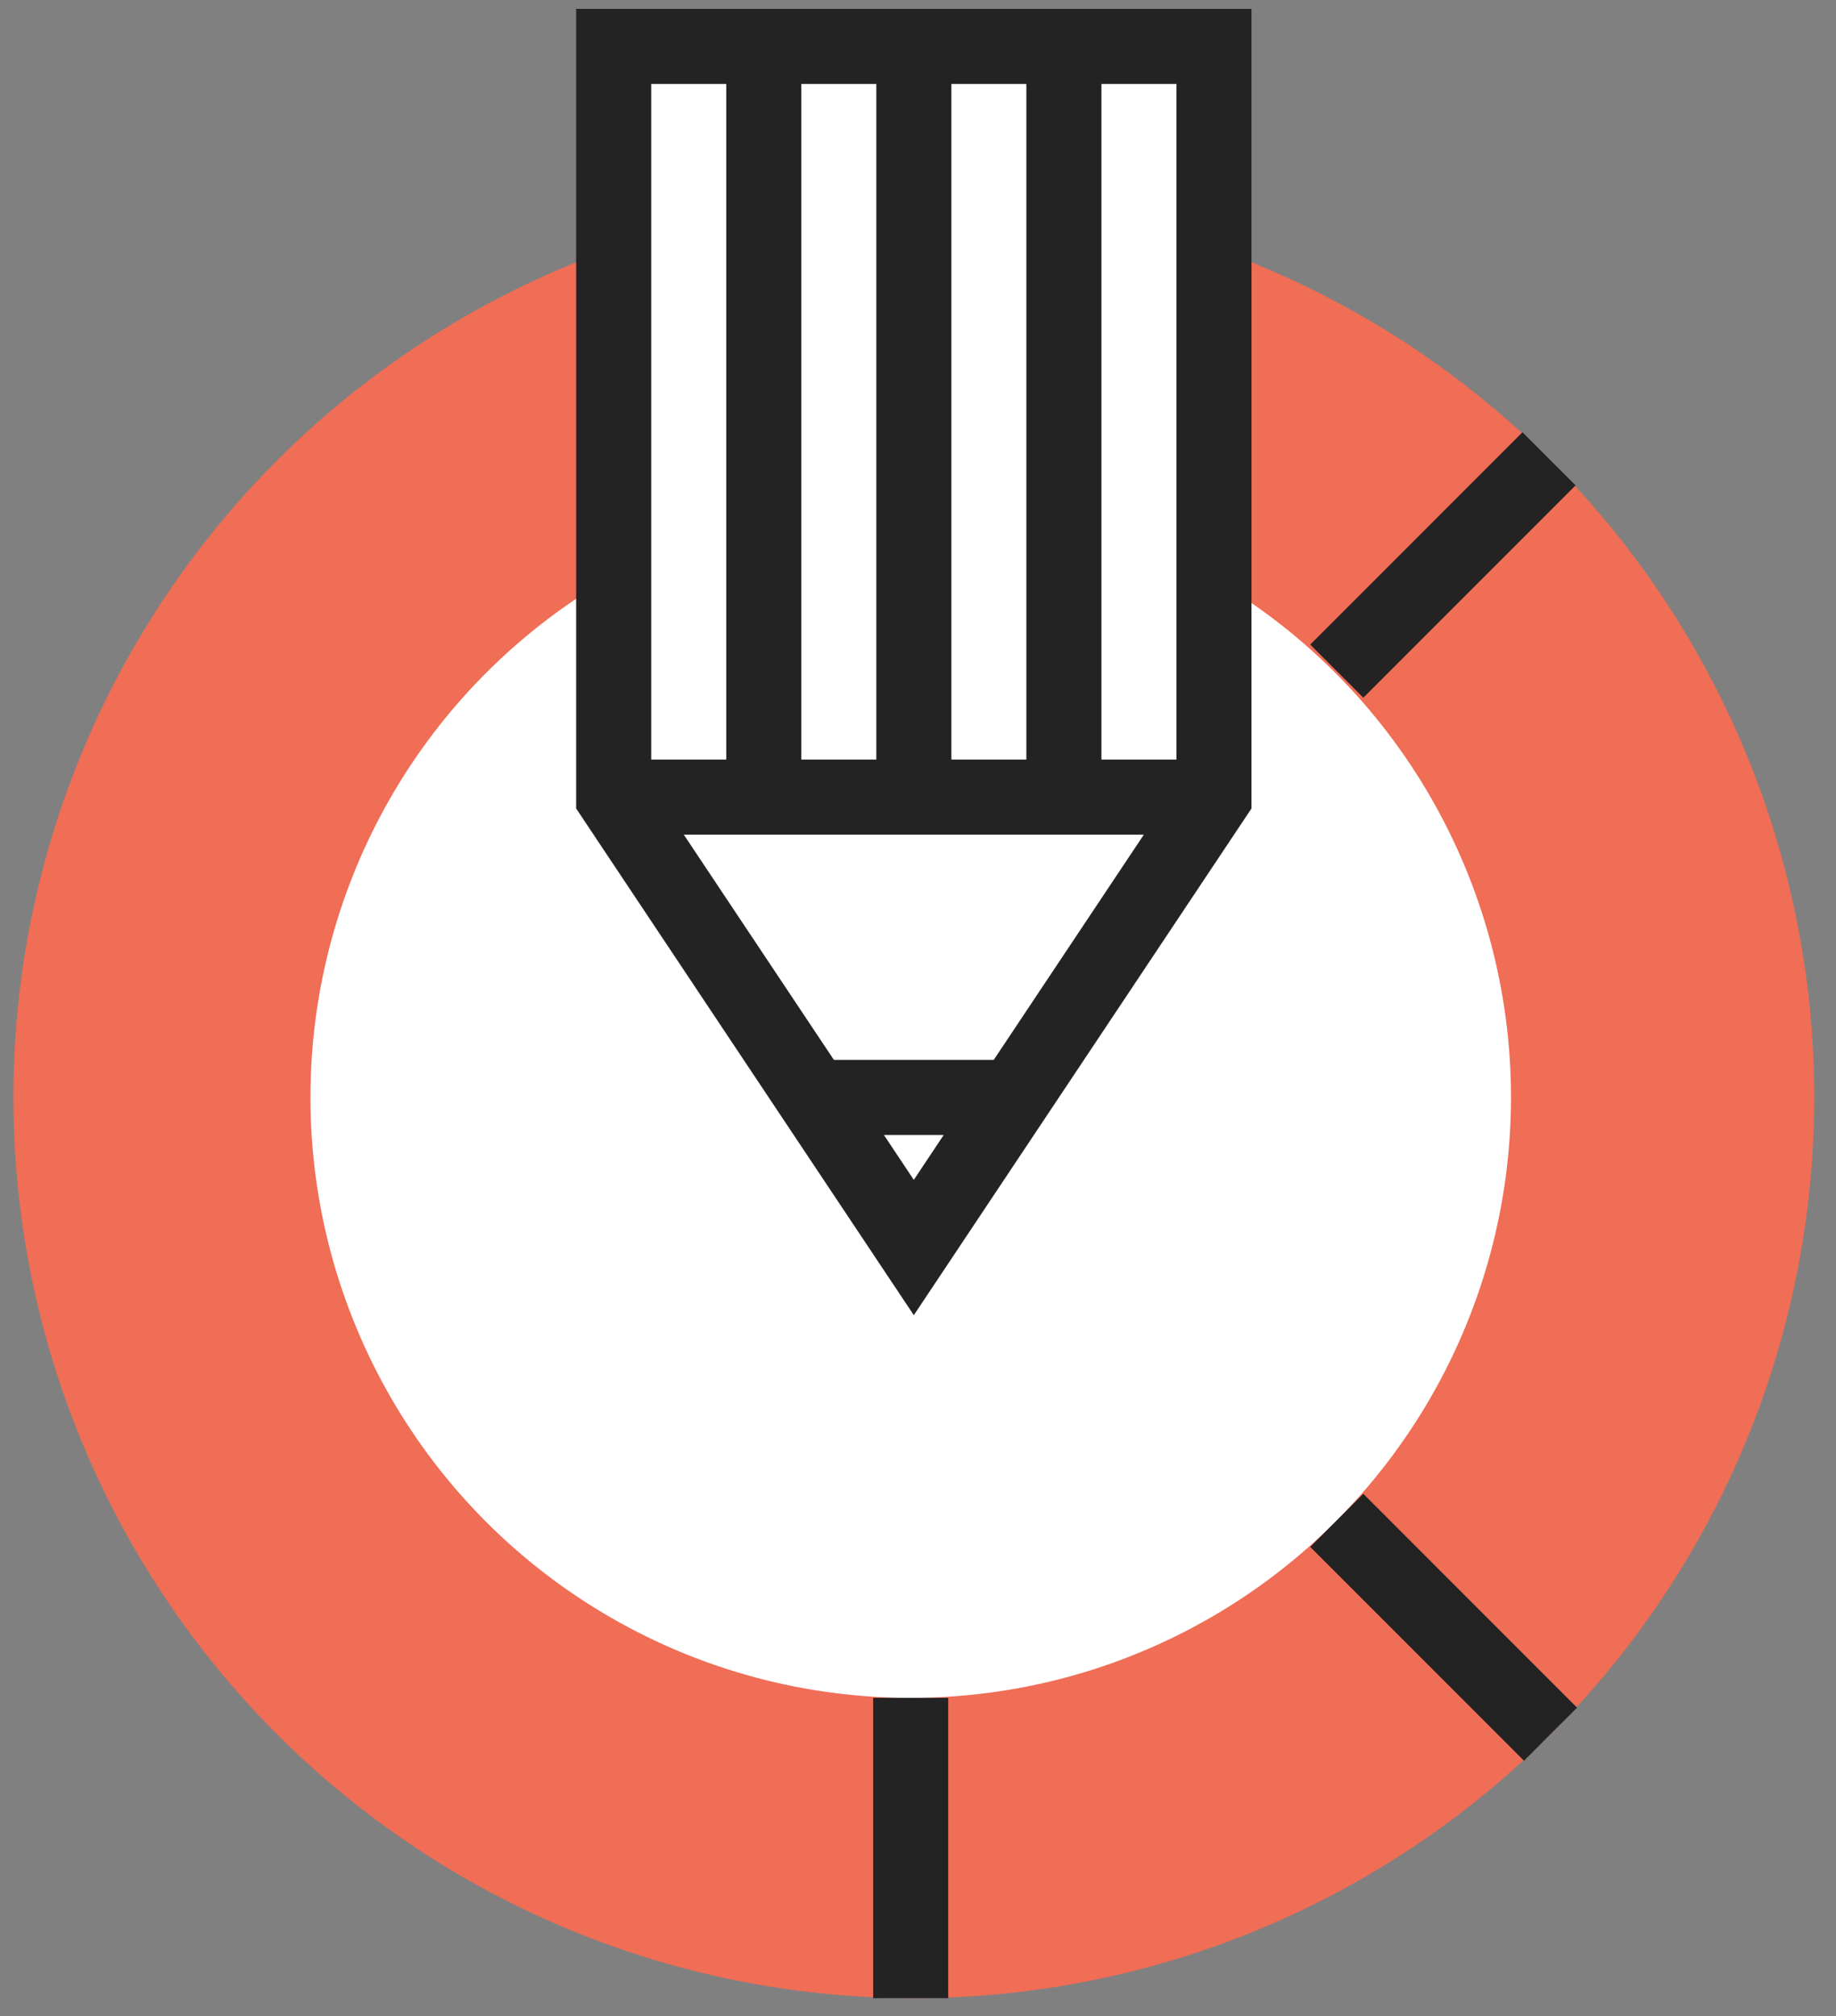
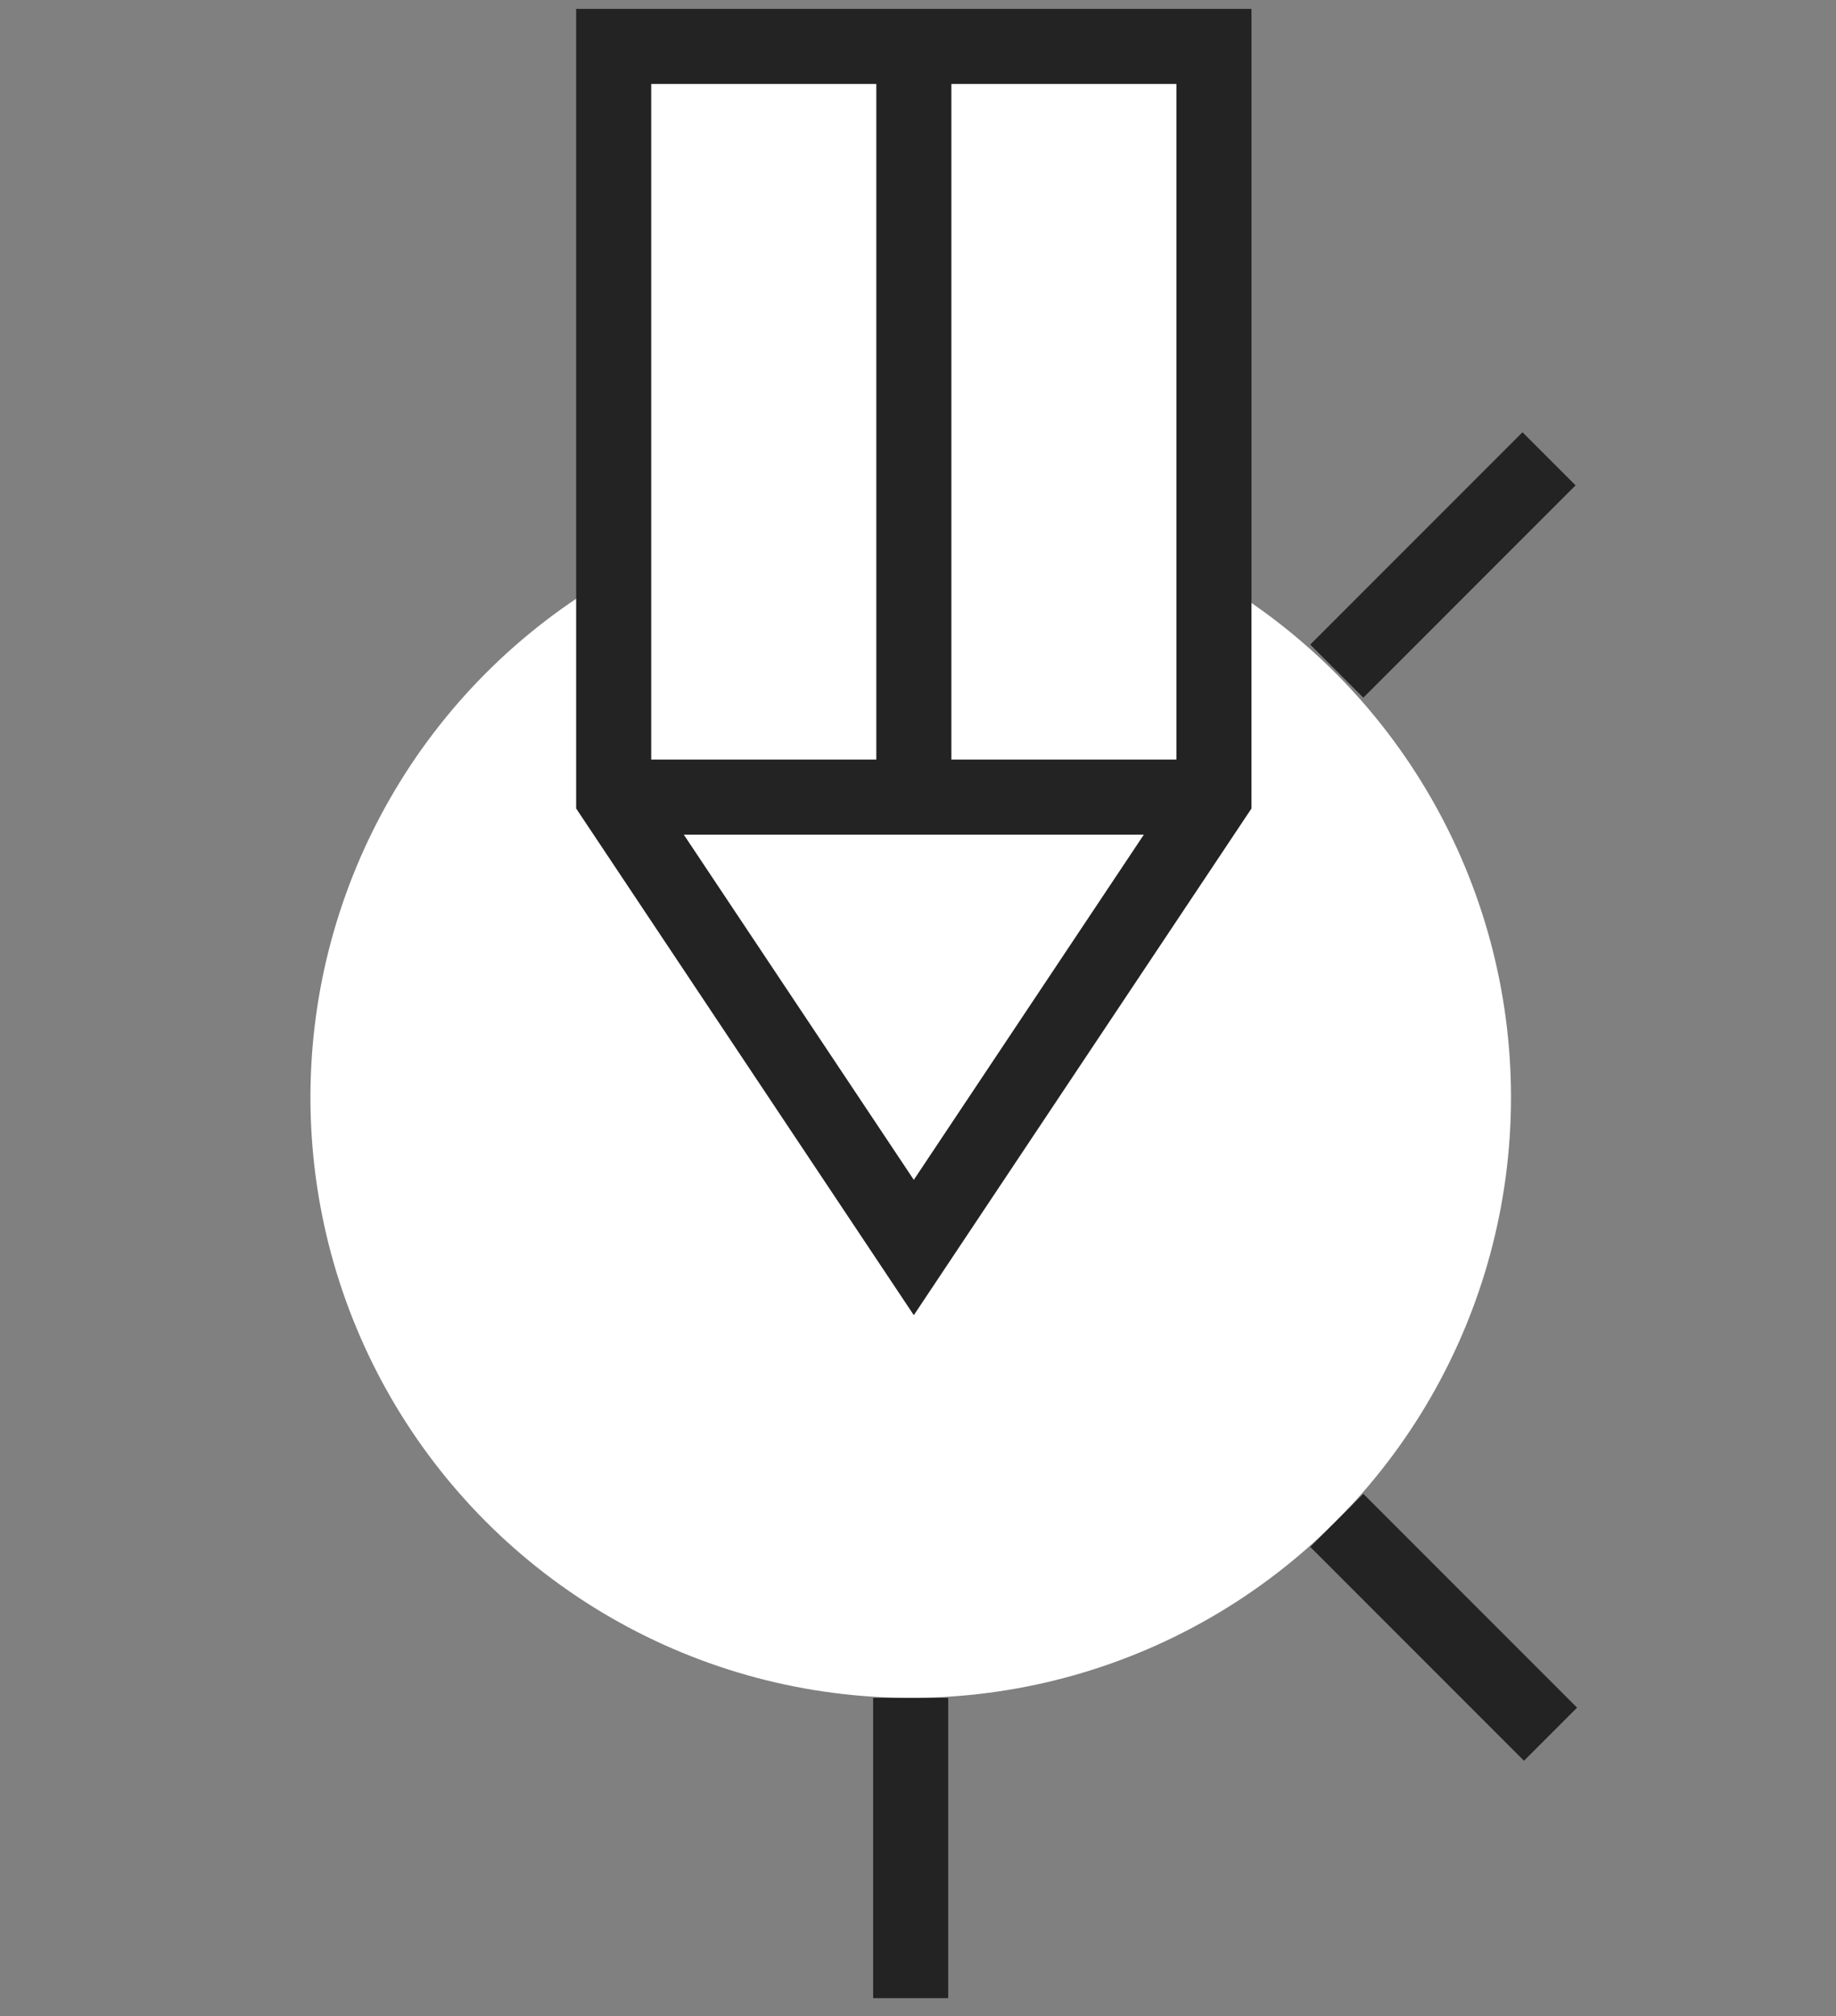
<svg xmlns="http://www.w3.org/2000/svg" id="Layer_1" data-name="Layer 1" viewBox="0 0 260.99 286.49">
  <rect x="0" y="0" width="260.99" height="286.49" fill="#808080" stroke="none" />
  <defs>
    <style>.cls-1{fill:#f06d56;}.cls-2{fill:#fff;}.cls-3{fill:#232323;}</style>
  </defs>
  <title>SSA-Icon-Artboard 4</title>
  <g id="Layer_185" data-name="Layer 185">
-     <circle class="cls-1" cx="129.9" cy="155.93" r="128" />
    <circle class="cls-2" cx="129.46" cy="155.93" r="85.33" />
    <rect class="cls-2" x="87.24" y="6.6" width="85.33" height="106.67" />
    <path class="cls-3" d="M129.9,186.88l-48-72V1.26h96V114.88ZM92.57,111.65l37.33,56,37.33-56V11.93H92.57v99.72Z" />
    <rect class="cls-3" x="87.24" y="107.93" width="85.33" height="10.67" />
-     <rect class="cls-3" x="115.68" y="150.6" width="27.56" height="10.67" />
-     <rect class="cls-3" x="103.24" y="6.6" width="10.67" height="106.67" />
    <rect class="cls-3" x="124.57" y="6.6" width="10.67" height="106.67" />
-     <rect class="cls-3" x="145.9" y="6.6" width="10.67" height="106.67" />
    <rect class="cls-3" x="124.12" y="241.26" width="10.67" height="42.67" />
    <rect class="cls-3" x="199.88" y="209.75" width="10.67" height="42.97" transform="translate(-103.4 212.83) rotate(-45)" />
    <rect class="cls-3" x="183.77" y="74.95" width="42.67" height="10.67" transform="translate(3.31 168.54) rotate(-45)" />
  </g>
</svg>